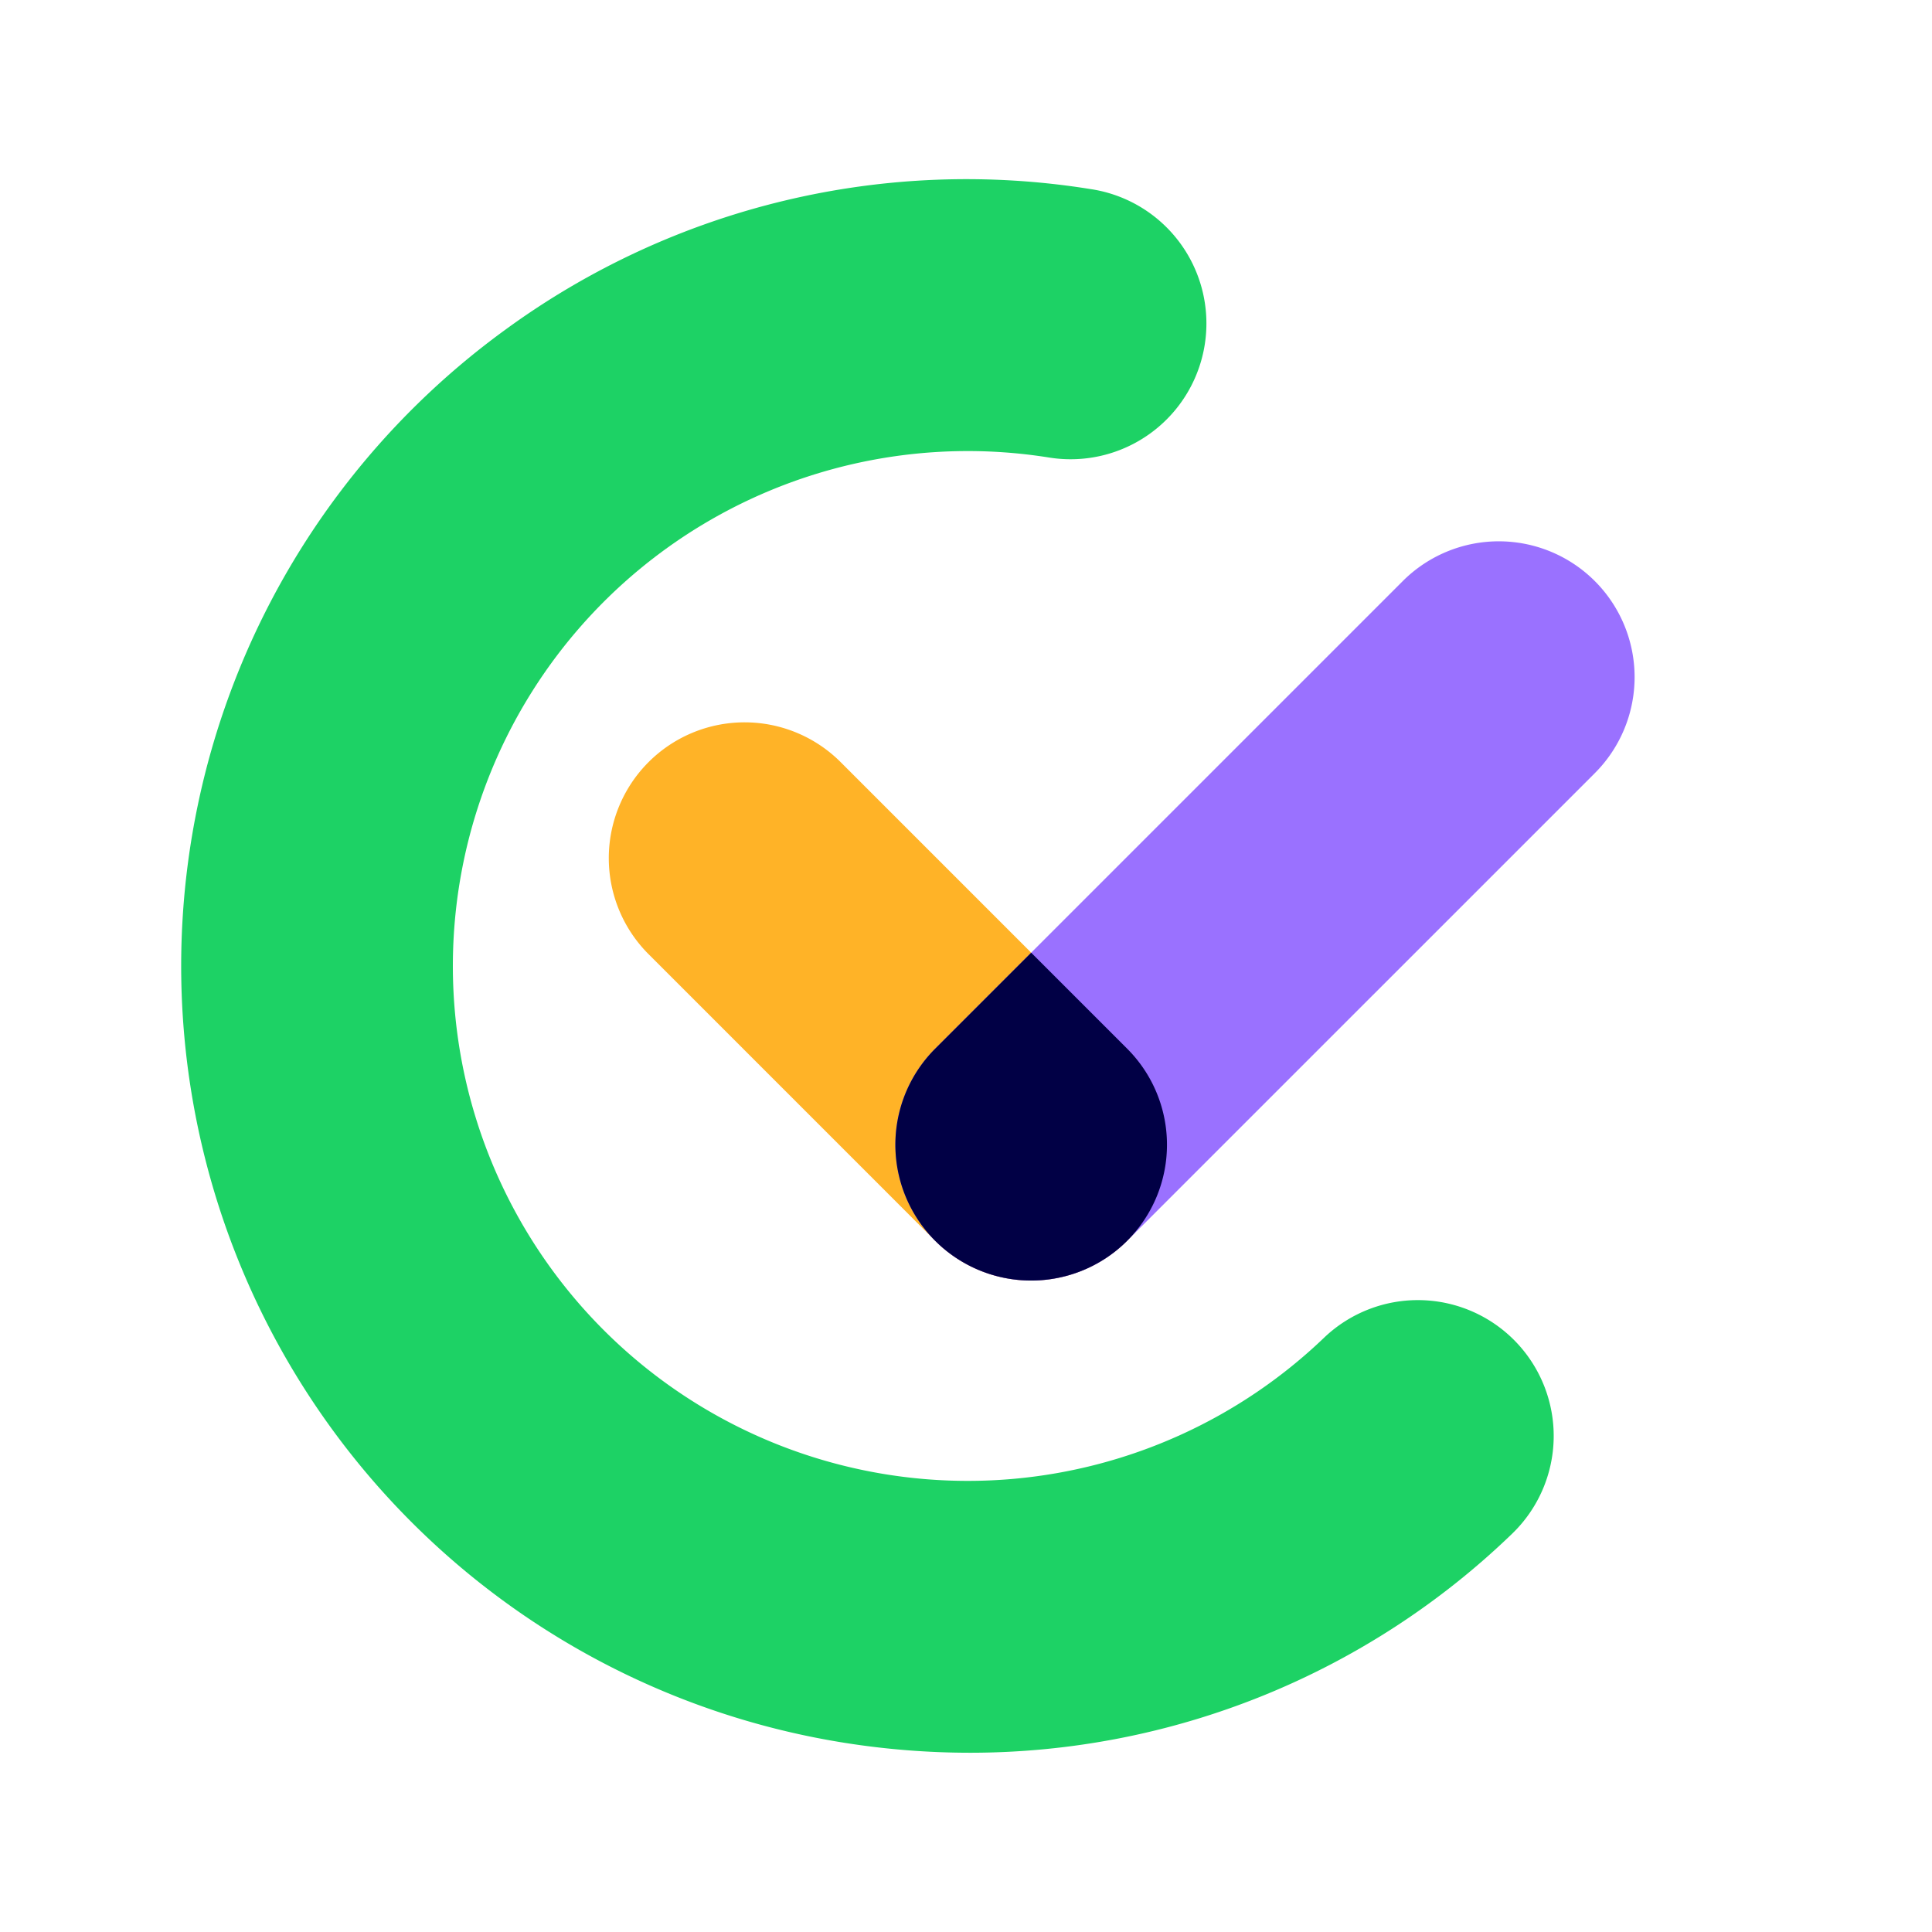
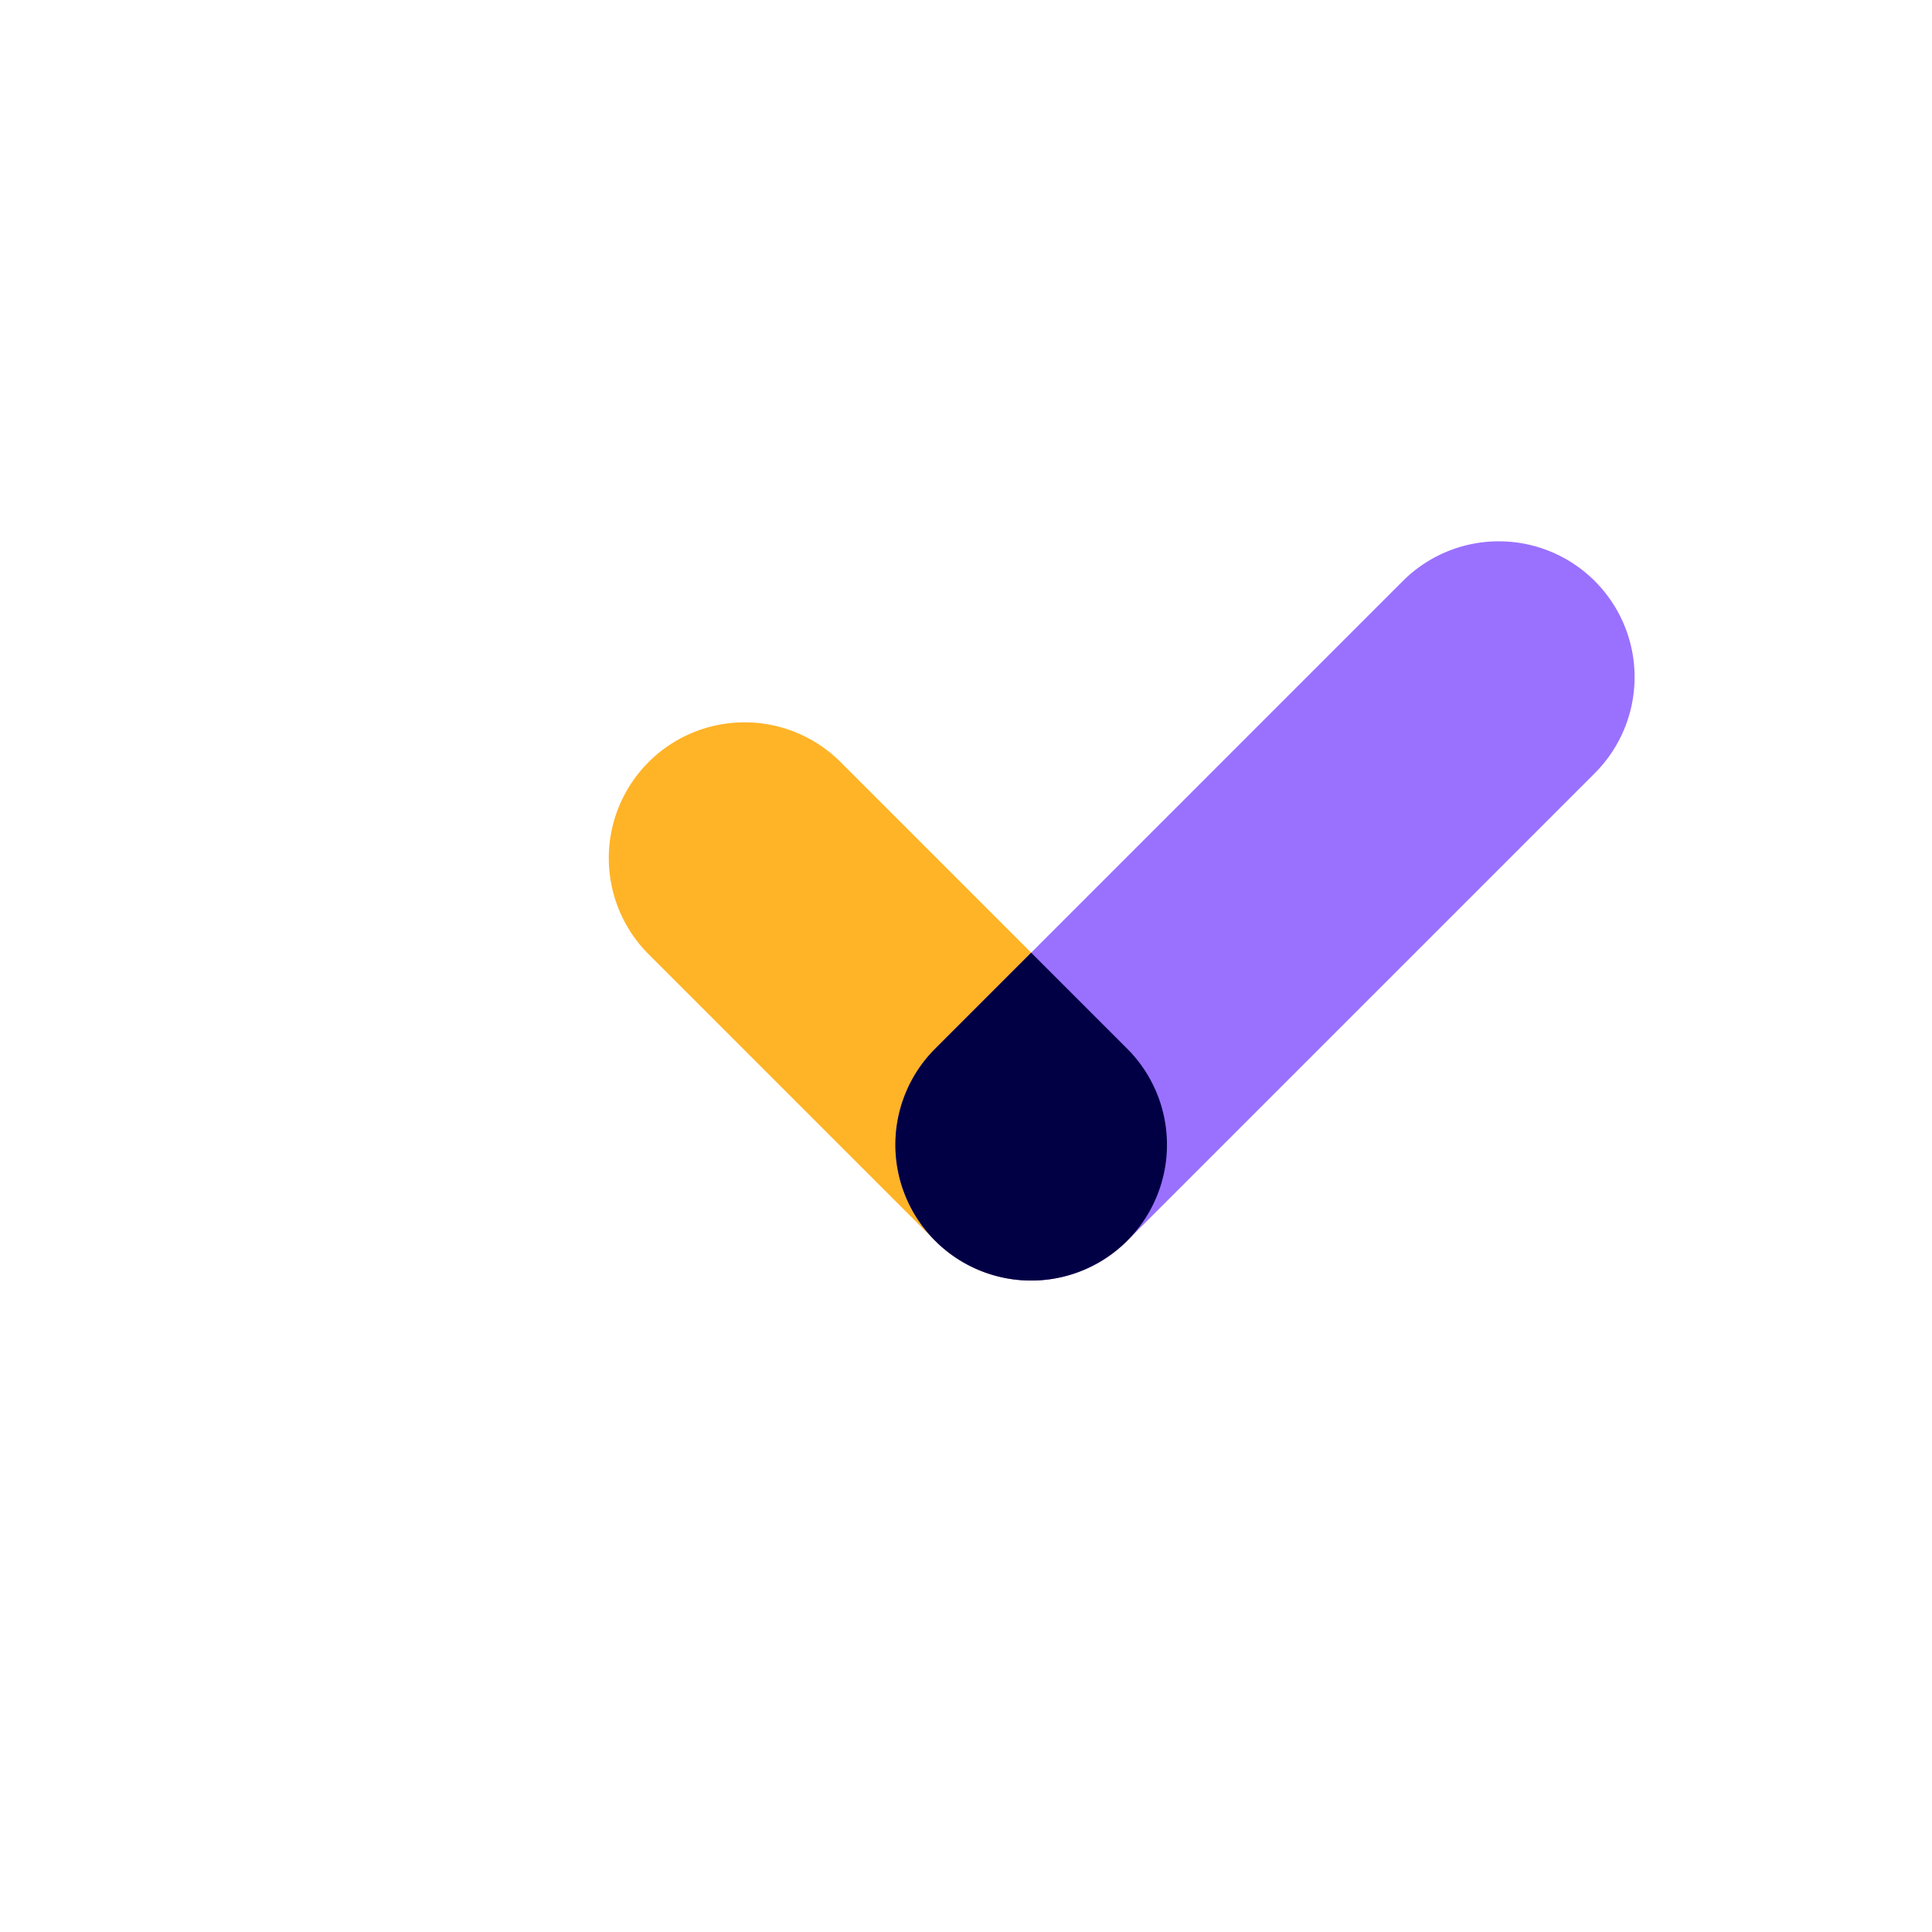
<svg xmlns="http://www.w3.org/2000/svg" id="Groupe_17822" data-name="Groupe 17822" width="120" height="120" viewBox="0 0 120 120">
  <defs>
    <clipPath id="clip-path">
      <rect id="Rectangle_4588" data-name="Rectangle 4588" width="120" height="120" fill="none" />
    </clipPath>
  </defs>
  <g id="Groupe_17821" data-name="Groupe 17821" clip-path="url(#clip-path)">
-     <path id="Tracé_8070" data-name="Tracé 8070" d="M60.248,108.866a49.8,49.8,0,0,1-7.774-.614A48.853,48.853,0,0,1,31.386,20.48a48.541,48.541,0,0,1,36.356-8.735,8.436,8.436,0,1,1-2.637,16.664A31.982,31.982,0,1,0,82.26,83.069,8.436,8.436,0,0,1,93.936,95.248a48.469,48.469,0,0,1-33.688,13.618" fill="#1dd265" />
    <path id="Tracé_8071" data-name="Tracé 8071" d="M64.048,79.537a8.408,8.408,0,0,1-5.964-2.471l-17.8-17.8a8.435,8.435,0,0,1,11.929-11.93l17.8,17.8a8.436,8.436,0,0,1-5.964,14.4" fill="#ffb327" />
    <path id="Tracé_8072" data-name="Tracé 8072" d="M64.048,79.537a8.436,8.436,0,0,1-5.964-14.4L87.129,36.092a8.435,8.435,0,0,1,11.928,11.93L70.012,77.066a8.408,8.408,0,0,1-5.964,2.471" fill="#9a71ff" />
    <path id="Tracé_8073" data-name="Tracé 8073" d="M70.012,65.137l-5.964-5.964-5.964,5.964a8.435,8.435,0,1,0,11.928,0" fill="#010045" />
  </g>
</svg>